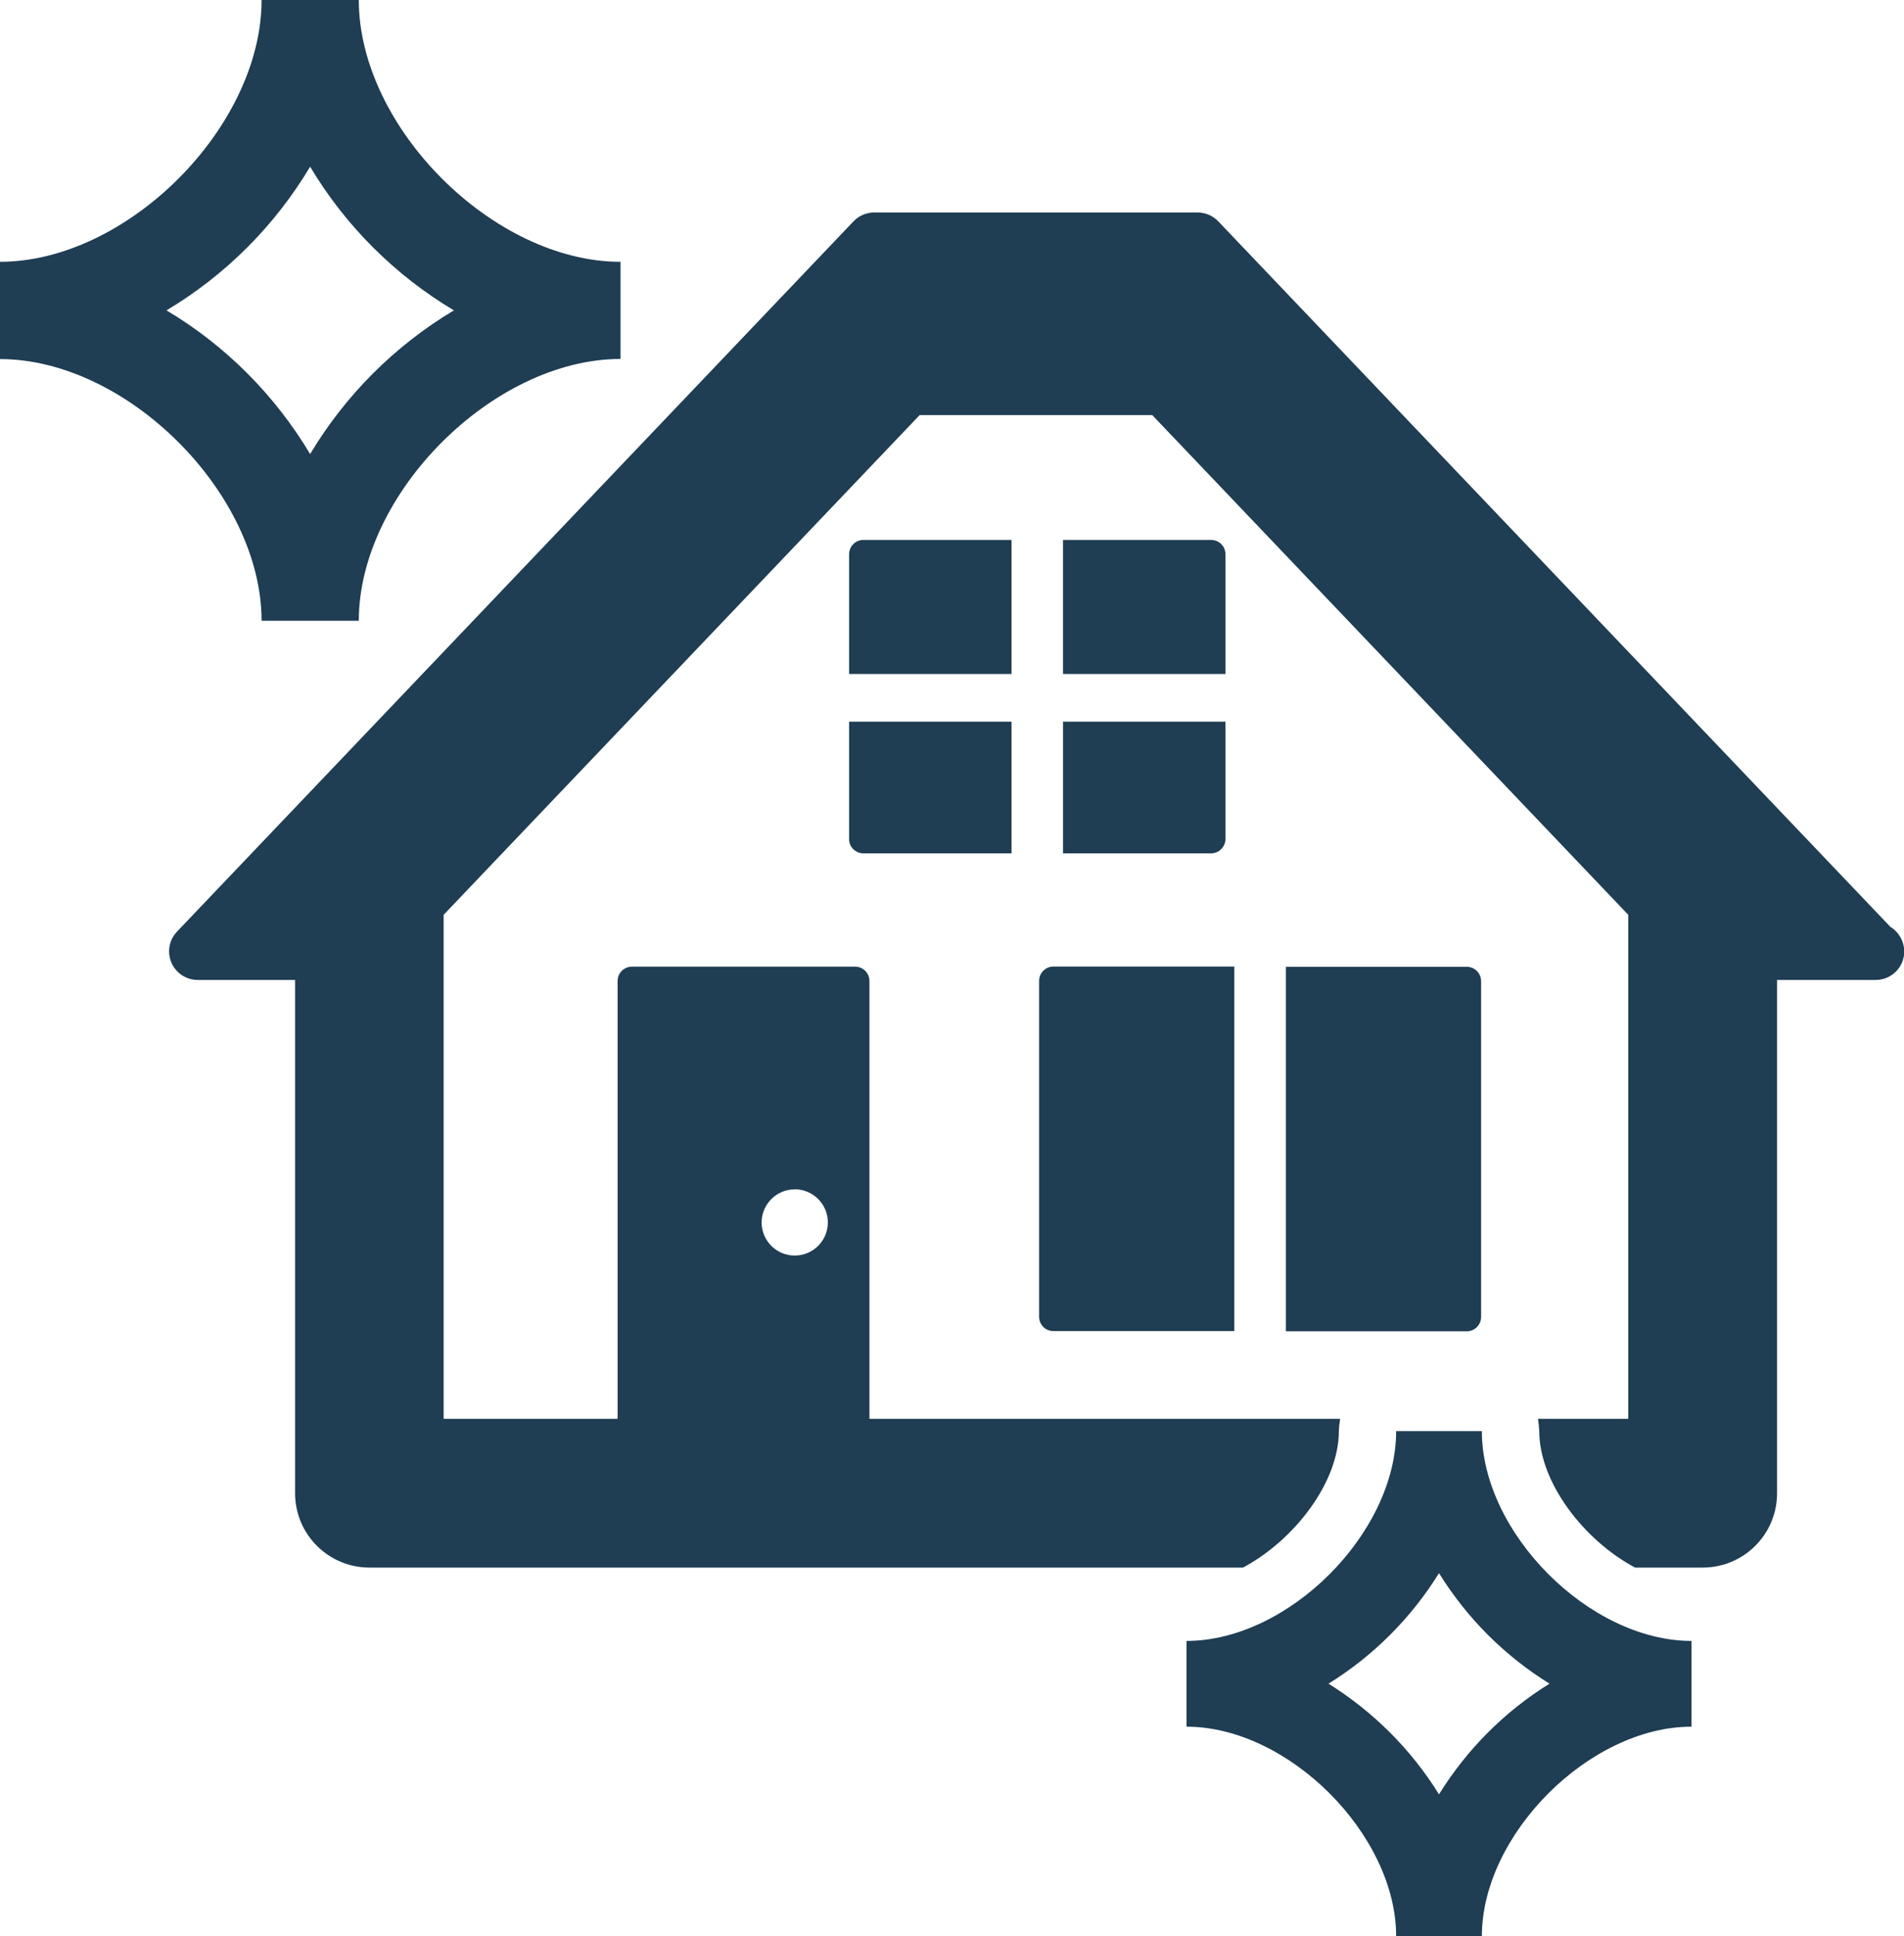
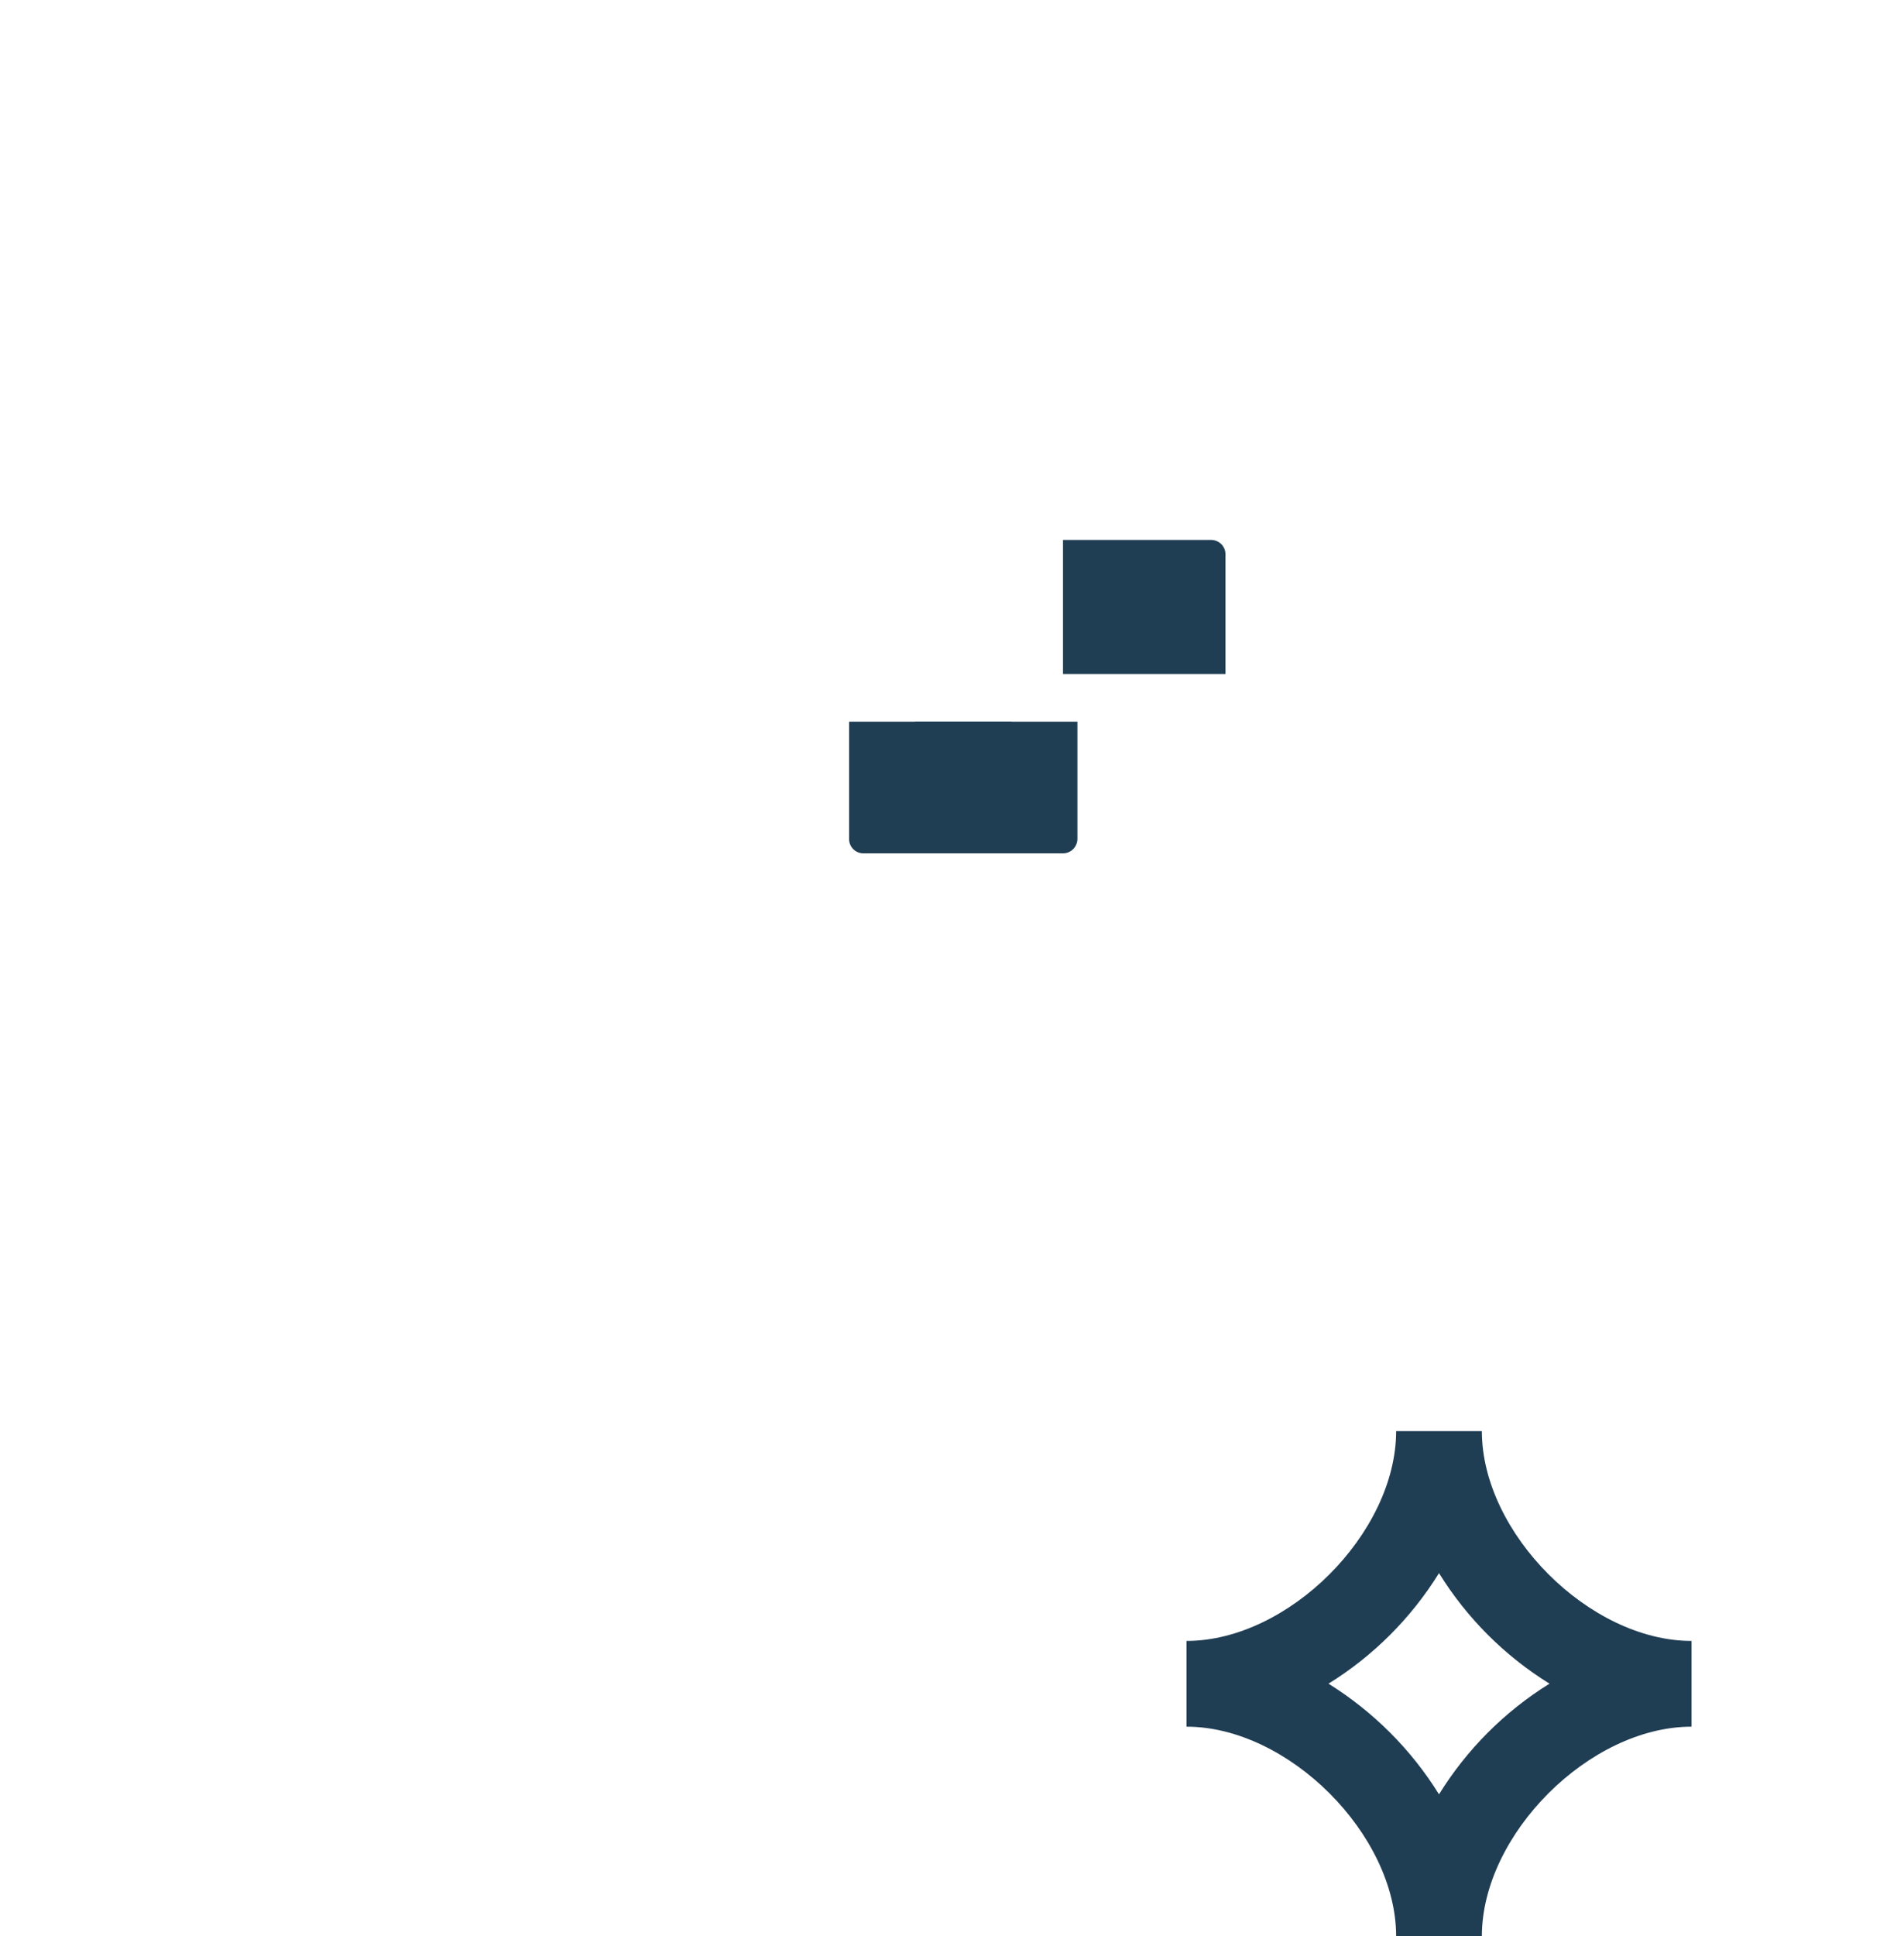
<svg xmlns="http://www.w3.org/2000/svg" id="_レイヤー_2" viewBox="0 0 150.6 153.09">
  <defs>
    <style>.cls-1{fill:#1f3d53;}</style>
  </defs>
  <g id="_レイヤー_2-2">
    <g id="_グループ_10">
-       <path id="_パス_32" class="cls-1" d="m149.55,73.31l-53.19-55.81c-.43-.45-1.02-.7-1.64-.7h-25.57c-.62,0-1.21.25-1.64.7L14,73.66c-.86.9-.83,2.33.07,3.19.42.4.98.63,1.56.63h7.71v40.58c0,3.25,2.64,5.88,5.88,5.88h69.1c4.06-2.17,7.58-6.74,7.58-10.79.01-.32.05-.65.1-.97h-37.23v-34.62c0-.62-.5-1.13-1.13-1.13h-17.66c-.62,0-1.13.51-1.13,1.13v34.62h-13.76v-39.82s0-.02,0-.03l37.65-39.51h18.4l37.65,39.51s0,.02,0,.03v39.82h-7.14c.05.32.08.64.1.97,0,4.05,3.52,8.63,7.58,10.79h5.35c3.25,0,5.88-2.63,5.88-5.88v-40.58h7.8c1.24,0,2.26-1,2.26-2.25,0,0,0,0,0,0,0-.77-.4-1.5-1.05-1.92Zm-86.69,20.72c1.44,0,2.62,1.17,2.62,2.62s-1.17,2.62-2.62,2.62-2.61-1.17-2.62-2.61c0-1.44,1.17-2.62,2.61-2.62h0Z" />
-       <path id="_パス_33" class="cls-1" d="m117.15,104.12v-26.55c0-.62-.51-1.13-1.13-1.13h-14.31v28.82h14.31c.62,0,1.13-.51,1.13-1.13h0Z" />
-       <path id="_パス_34" class="cls-1" d="m82.19,77.56v26.55c0,.62.5,1.13,1.12,1.13h14.32v-28.82h-14.31c-.62,0-1.13.51-1.13,1.13Z" />
      <path id="_パス_35" class="cls-1" d="m96.93,43.82c0-.63-.51-1.13-1.14-1.13h-11.71v10.6h12.85v-9.47Z" />
-       <path id="_パス_36" class="cls-1" d="m80.01,42.69h-11.72c-.62,0-1.13.51-1.13,1.13v9.47h12.85v-10.6Z" />
      <path id="_パス_37" class="cls-1" d="m67.16,66.34c0,.62.5,1.13,1.13,1.13h11.72v-10.41h-12.85v9.28Z" />
-       <path id="_パス_38" class="cls-1" d="m84.08,67.47h11.71c.63,0,1.13-.51,1.14-1.13v-9.28h-12.85v10.41Z" />
-       <path id="_パス_39" class="cls-1" d="m20.69,49.08h7.69c0-10.06,10.64-20.7,20.7-20.7v-7.68c-10.06,0-20.7-10.64-20.7-20.7h-7.69c0,10.06-10.64,20.7-20.69,20.7v7.69c10.06,0,20.69,10.64,20.69,20.7Zm3.84-35.9c2.79,4.67,6.7,8.57,11.37,11.36-4.67,2.79-8.58,6.7-11.37,11.36-2.79-4.67-6.69-8.58-11.36-11.36,4.67-2.79,8.57-6.69,11.36-11.36Z" />
+       <path id="_パス_38" class="cls-1" d="m84.08,67.47c.63,0,1.13-.51,1.14-1.13v-9.28h-12.85v10.41Z" />
      <path id="_パス_40" class="cls-1" d="m117.21,113.15h-6.78c0,8.06-8.52,16.59-16.58,16.59v6.78c8.05,0,16.58,8.52,16.58,16.57h6.78c0-8.05,8.52-16.57,16.58-16.57v-6.78c-8.05,0-16.58-8.52-16.58-16.59Zm-3.39,28.72c-2.2-3.55-5.2-6.54-8.74-8.75,3.55-2.2,6.54-5.19,8.74-8.74,2.2,3.55,5.19,6.54,8.74,8.74-3.55,2.2-6.54,5.2-8.74,8.75Z" />
    </g>
  </g>
</svg>